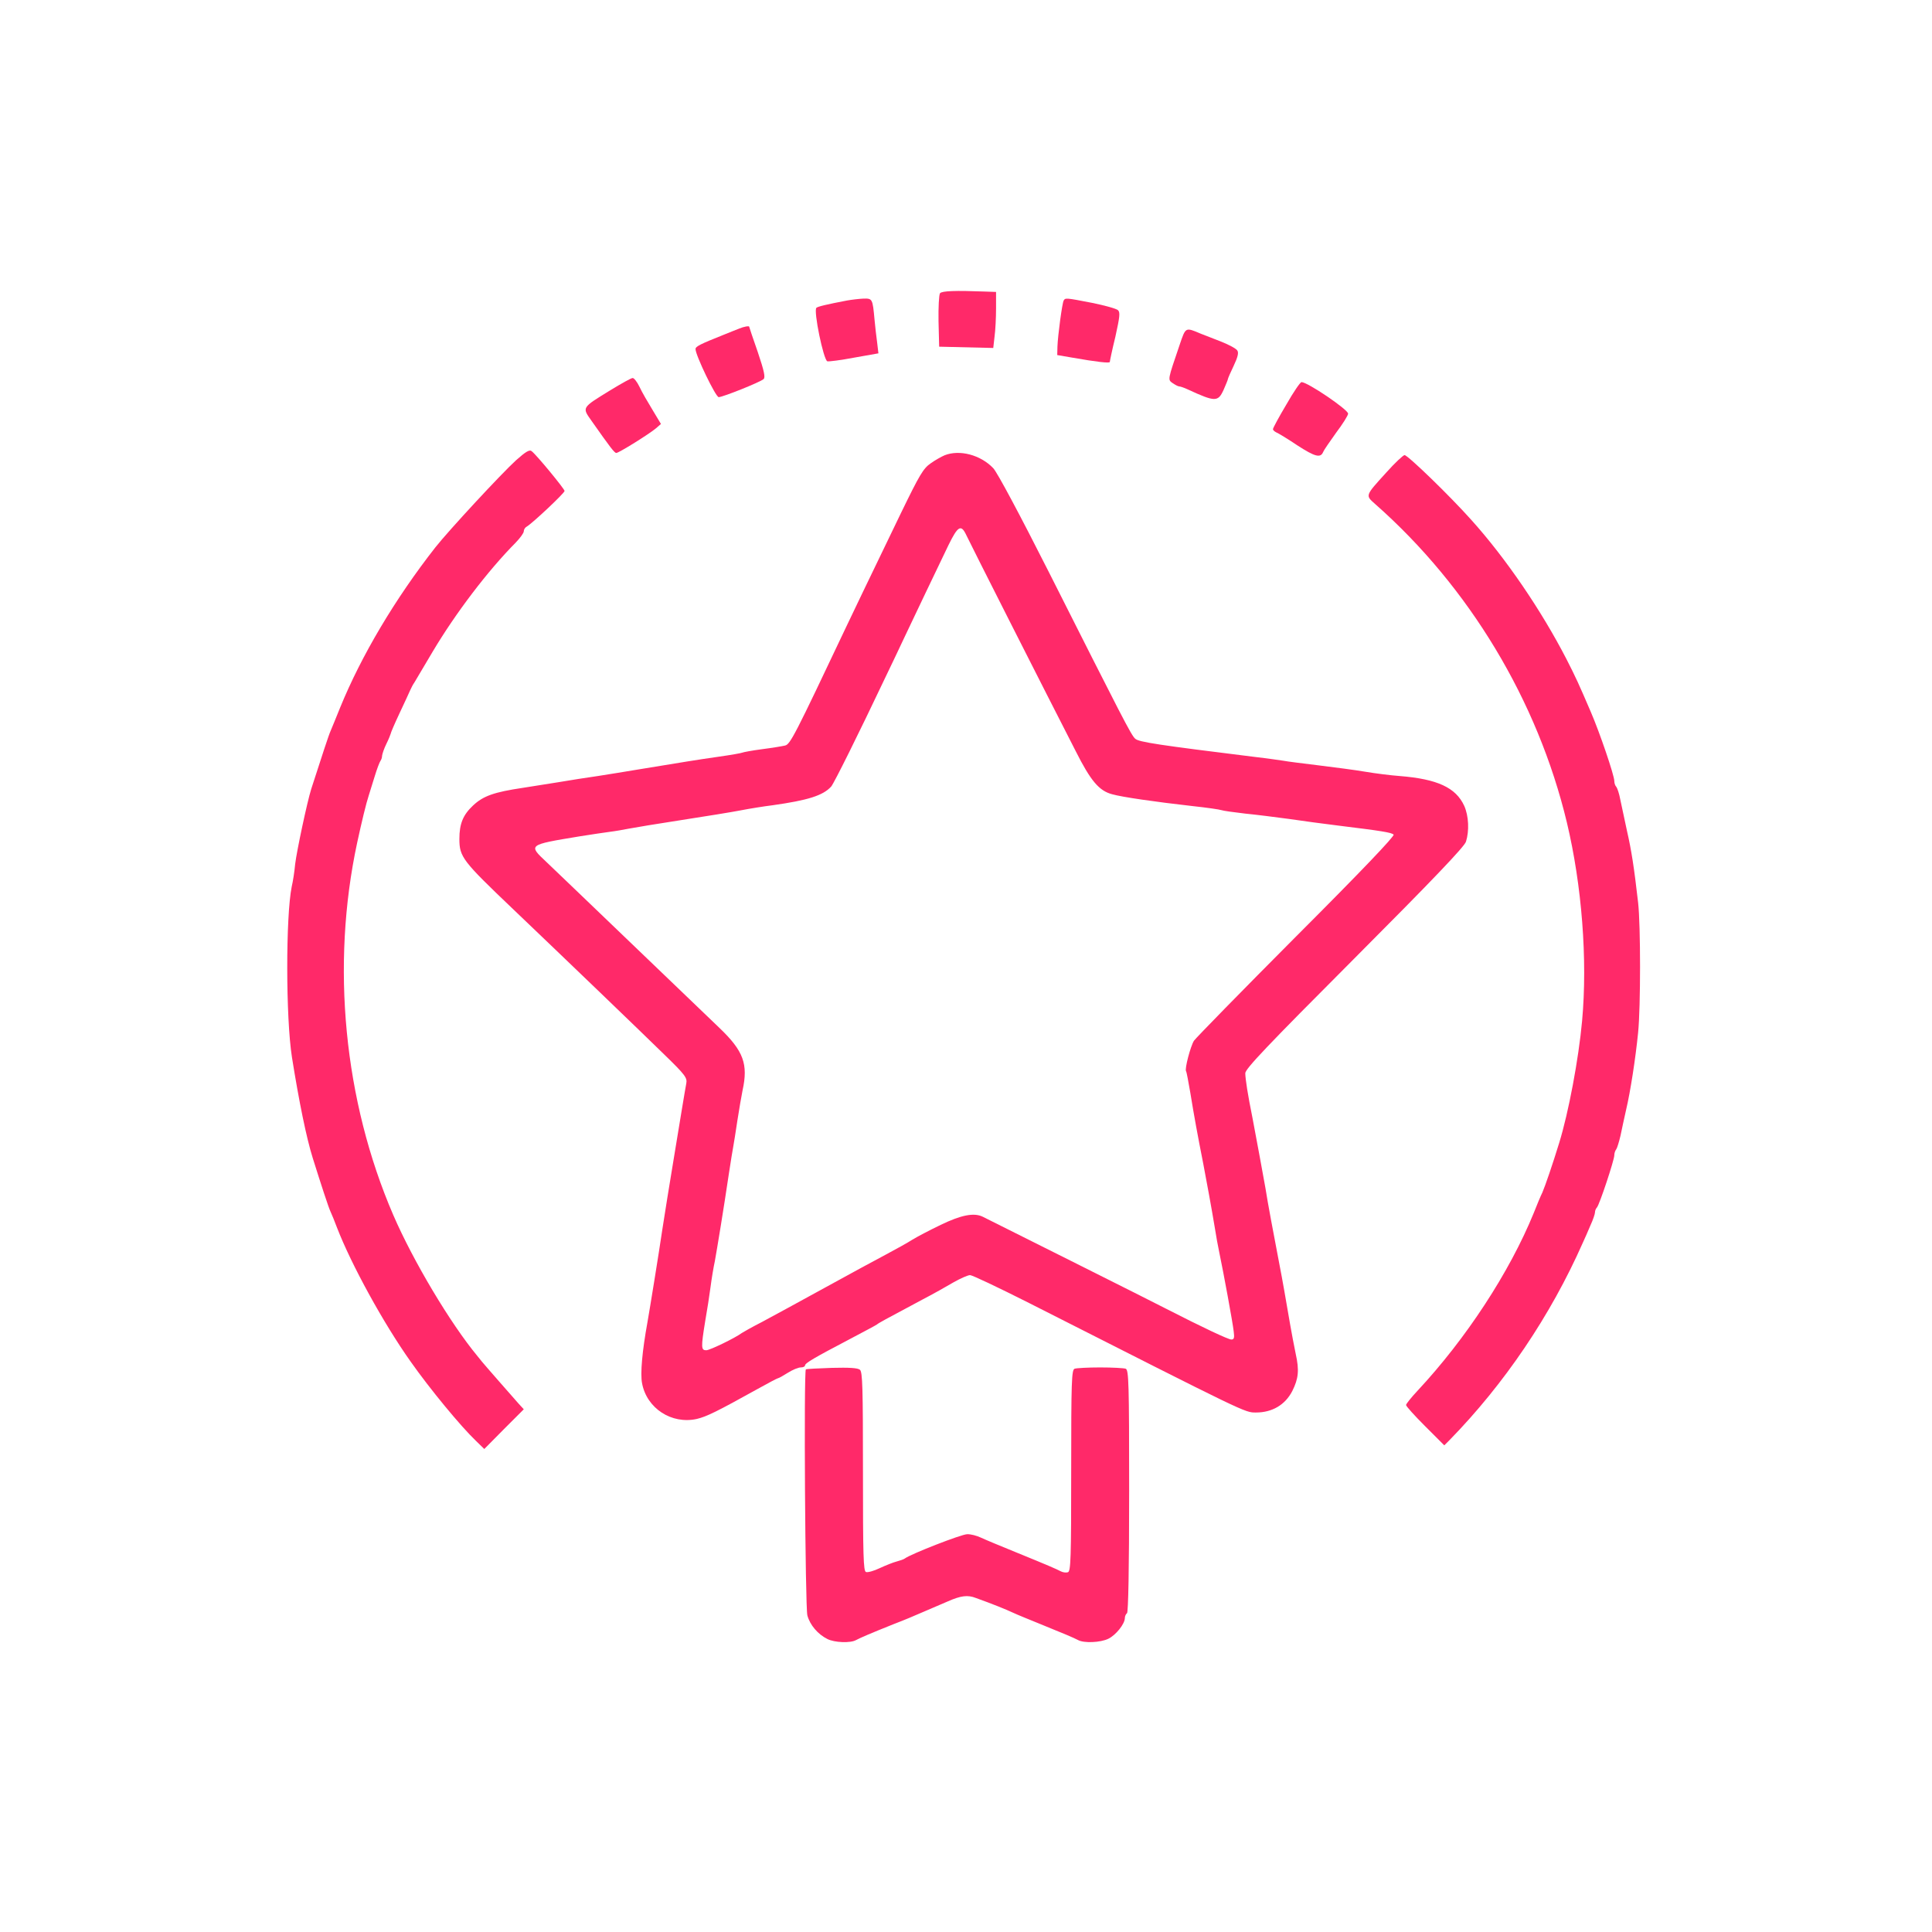
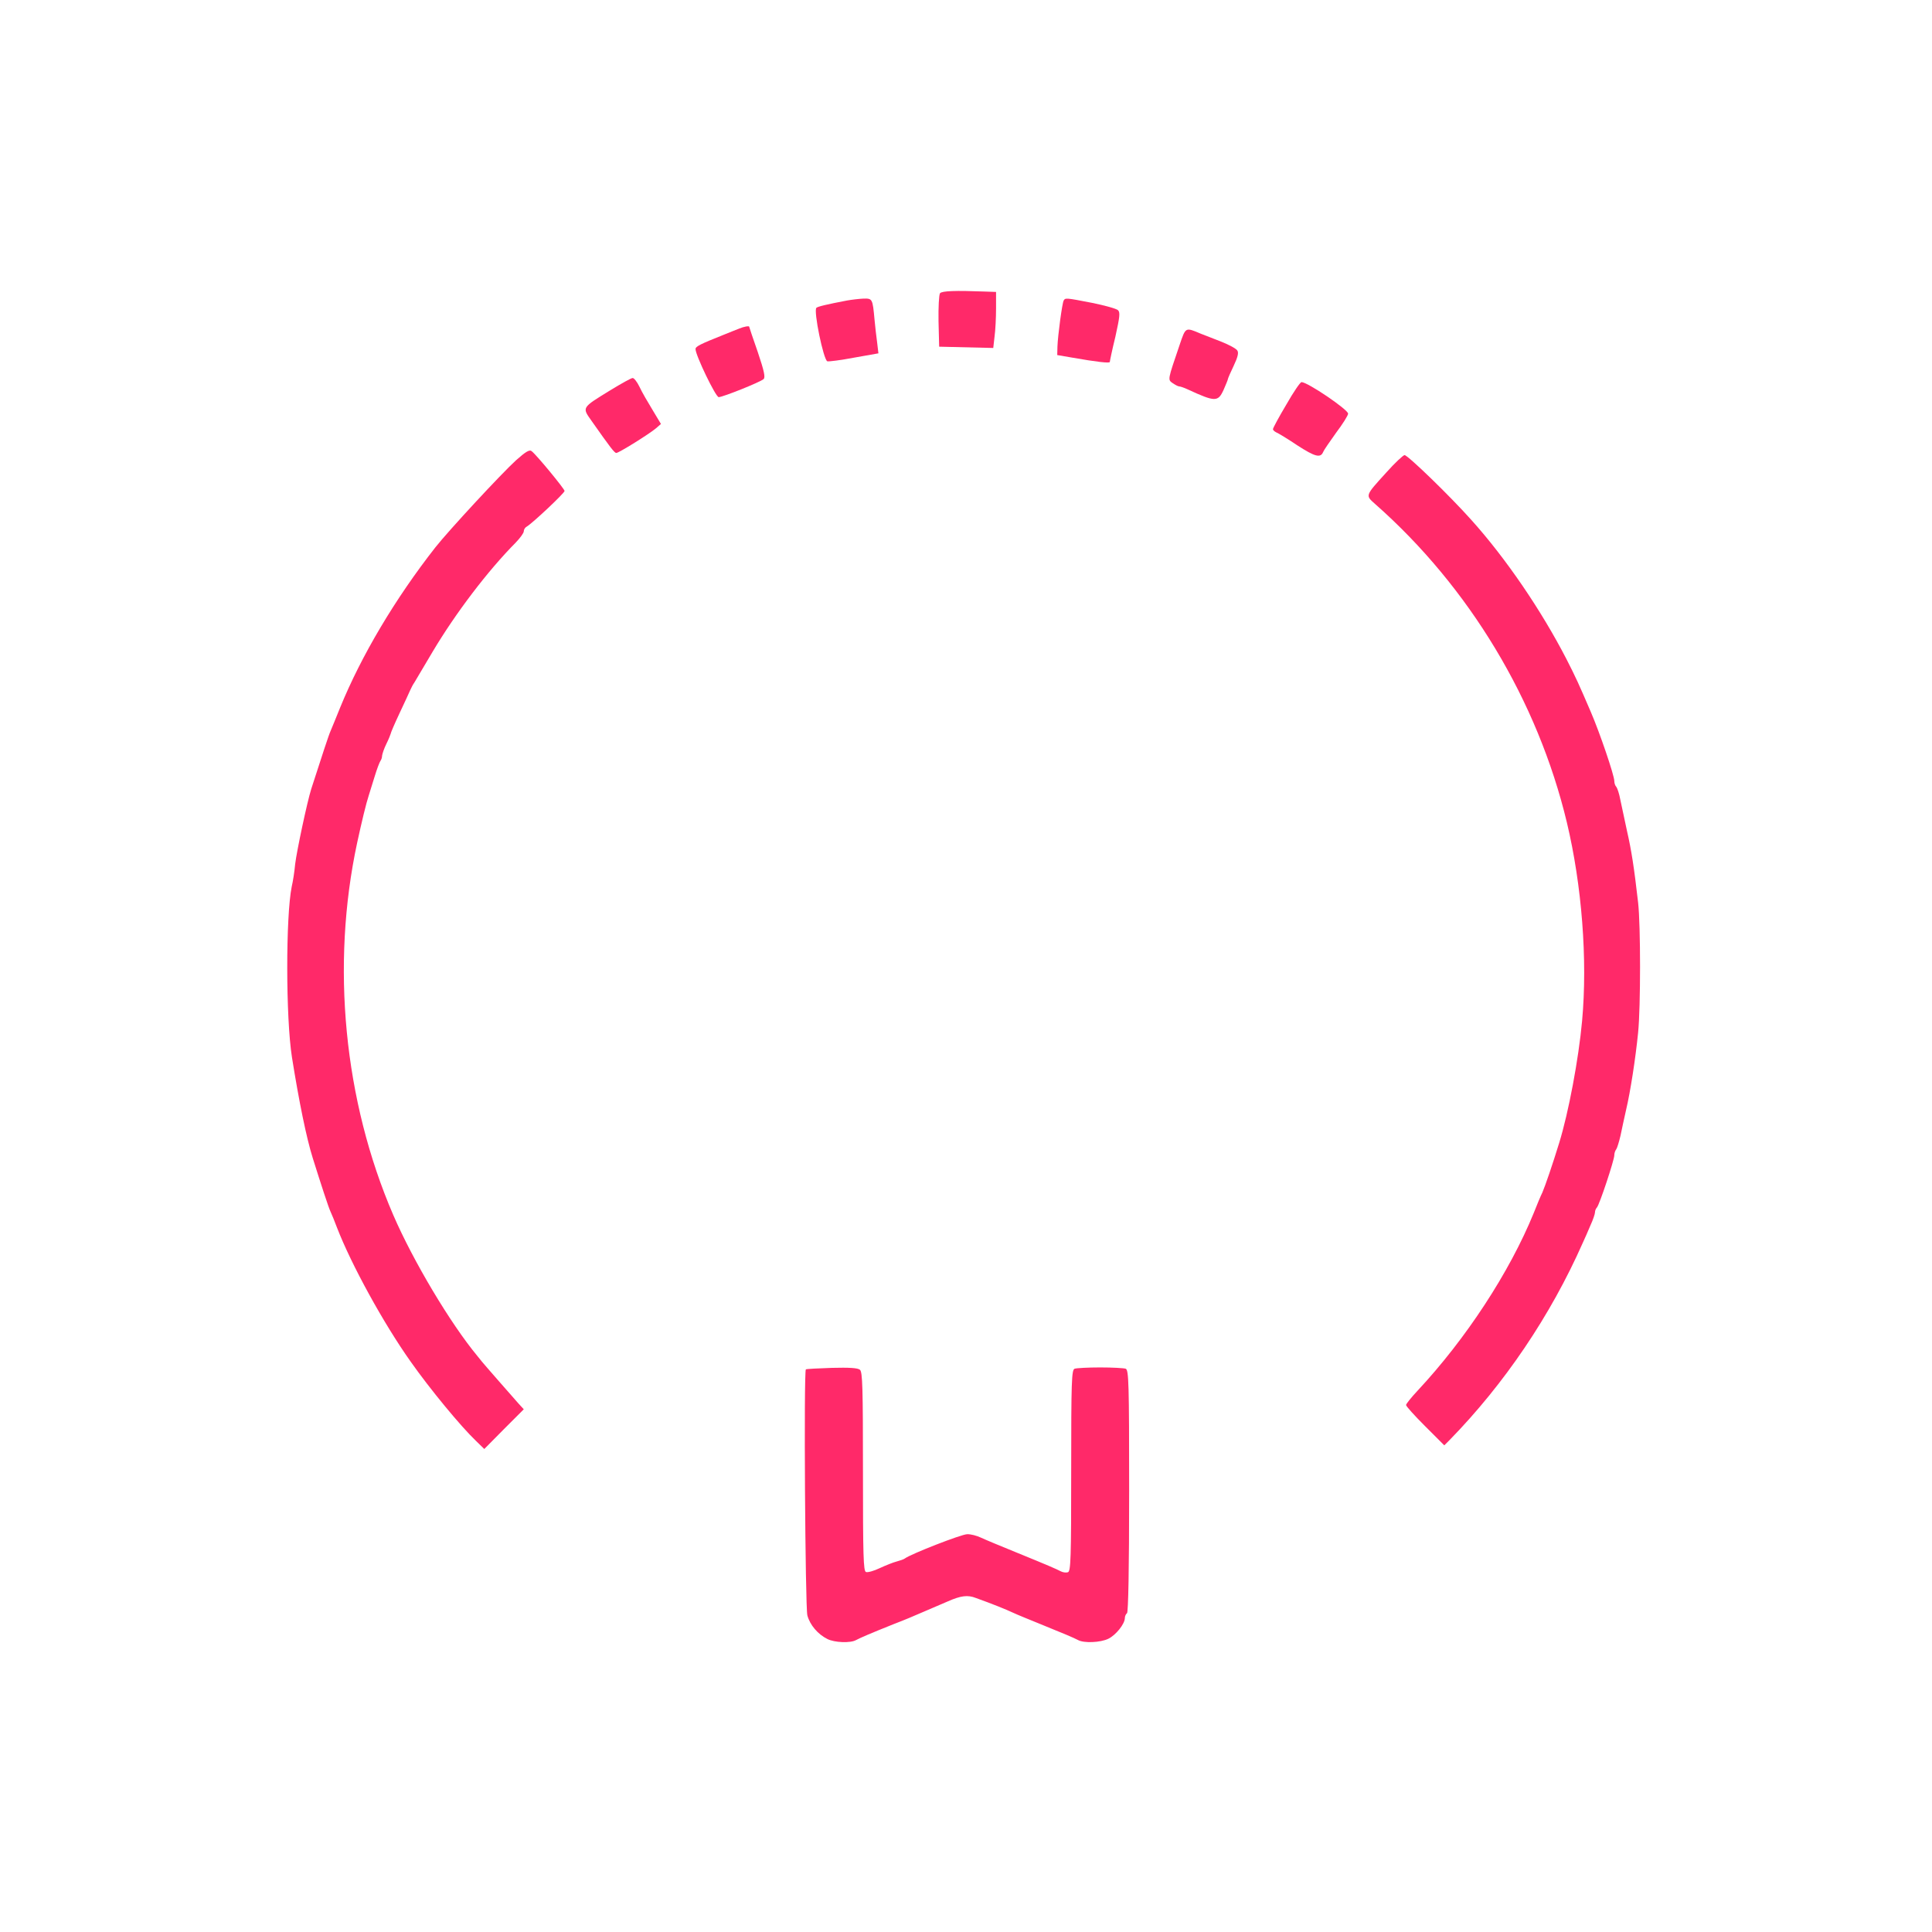
<svg xmlns="http://www.w3.org/2000/svg" version="1.0" width="900pt" height="900pt" viewBox="0 0 900 900" preserveAspectRatio="xMidYMid meet">
  <g transform="translate(0,900) scale(0.1,-0.1)" fill="#ff2969" stroke="none">
    <path d="M4379 7634 c-5 -7 -8 -65 -7 -130 l3 -119 126 -3 126 -3 6 53 c4 29 7 88 7 131 l0 77 -57 2 c-130 5 -195 3 -204 -8z" />
    <path d="M3945 7600 c-94 -18 -136 -28 -142 -34 -14 -14 33 -242 51 -249 6 -2 62 5 125 17 l113 20 -6 51 c-4 27 -9 75 -12 105 -9 99 -10 100 -52 99 -20 -1 -55 -5 -77 -9z" />
    <path d="M4955 7600 c-7 -12 -27 -161 -29 -214 l-1 -40 70 -12 c114 -20 175 -27 175 -20 0 4 11 57 26 118 20 91 23 113 12 123 -7 7 -61 22 -120 34 -124 24 -125 24 -133 11z" />
    <path d="M3445 7470 c-11 -4 -45 -18 -75 -30 -108 -43 -130 -54 -130 -66 0 -29 94 -224 108 -224 19 0 194 70 209 84 9 8 3 37 -27 126 -22 63 -40 116 -40 118 0 5 -26 0 -45 -8z" />
    <path d="M5495 7393 c-56 -165 -56 -161 -32 -178 12 -8 25 -15 30 -15 5 0 23 -6 40 -14 128 -59 141 -59 167 -2 11 25 20 47 20 50 0 3 12 31 27 62 19 40 24 61 17 71 -5 9 -39 27 -74 41 -36 14 -78 30 -95 37 -74 31 -71 33 -100 -52z" />
    <path d="M2843 7182 c-135 -83 -132 -79 -87 -143 86 -122 106 -149 115 -149 12 0 153 88 185 115 l23 20 -39 65 c-22 36 -50 84 -61 108 -11 23 -26 42 -32 41 -7 0 -53 -26 -104 -57z" />
    <path d="M5992 7115 c-34 -57 -62 -109 -62 -114 0 -5 7 -11 15 -15 8 -3 53 -30 99 -61 82 -53 108 -60 120 -30 3 8 30 47 60 89 31 41 56 81 56 89 0 19 -189 147 -217 147 -6 0 -38 -47 -71 -105z" />
    <path d="M2404 6856 c-68 -62 -312 -325 -376 -406 -188 -240 -345 -505 -443 -745 -20 -49 -40 -99 -45 -110 -8 -17 -41 -118 -90 -270 -19 -60 -68 -291 -75 -350 -3 -33 -10 -80 -16 -105 -28 -137 -28 -611 1 -795 33 -207 67 -374 97 -470 38 -121 74 -232 83 -250 5 -11 19 -44 30 -74 66 -171 216 -445 343 -624 90 -128 233 -301 304 -369 l39 -38 92 93 92 92 -23 25 c-31 35 -160 182 -172 197 -5 7 -15 18 -21 26 -126 152 -299 442 -392 657 -230 533 -291 1163 -168 1735 21 97 42 184 54 220 5 17 18 57 28 90 10 33 22 64 26 70 4 5 8 16 8 25 1 8 9 33 20 55 11 22 19 43 20 47 0 4 18 46 41 95 23 48 45 97 50 108 5 11 13 27 19 35 5 8 44 74 86 145 106 178 256 376 387 508 20 21 37 44 37 52 0 8 6 18 14 22 27 16 176 156 176 166 0 9 -128 165 -153 185 -10 9 -28 -2 -73 -42z" />
-     <path d="M4400 6879 c-14 -6 -43 -22 -64 -37 -35 -24 -52 -53 -139 -232 -181 -376 -205 -424 -255 -530 -240 -507 -261 -548 -285 -553 -12 -3 -60 -11 -107 -17 -46 -6 -88 -14 -92 -16 -3 -2 -53 -11 -110 -19 -99 -14 -171 -26 -378 -60 -52 -9 -135 -22 -185 -30 -49 -7 -133 -20 -185 -29 -52 -8 -126 -20 -164 -26 -135 -20 -185 -38 -232 -82 -47 -44 -64 -85 -64 -156 0 -84 14 -102 250 -327 238 -227 602 -577 704 -677 98 -95 108 -109 103 -135 -5 -25 -32 -190 -58 -348 -22 -132 -40 -245 -54 -335 -15 -103 -59 -374 -69 -430 -24 -132 -34 -239 -25 -284 22 -117 138 -192 255 -166 46 11 93 34 282 139 50 28 94 51 97 51 3 0 23 11 45 25 22 14 49 25 60 25 11 0 20 4 20 9 0 11 43 36 205 121 66 35 125 66 130 70 10 8 30 19 210 115 50 26 116 63 148 82 32 18 66 33 76 33 10 0 130 -57 267 -126 1032 -523 1012 -514 1065 -514 76 0 136 36 169 100 29 58 33 97 16 173 -8 40 -20 101 -26 137 -17 100 -38 220 -49 275 -29 152 -55 289 -66 360 -16 89 -36 198 -60 325 -23 114 -33 180 -34 210 -1 20 102 128 508 535 366 367 512 520 520 544 16 50 13 120 -8 167 -39 85 -125 125 -301 139 -41 3 -113 12 -160 20 -47 8 -146 21 -220 30 -74 9 -146 18 -160 21 -14 2 -74 11 -135 18 -444 55 -541 69 -557 85 -19 17 -60 98 -402 776 -134 265 -240 464 -259 484 -59 62 -157 88 -227 60z m101 -371 c14 -31 370 -734 510 -1007 70 -139 109 -185 170 -201 46 -13 197 -35 374 -55 66 -7 127 -16 135 -19 8 -3 58 -10 110 -16 52 -5 145 -17 205 -25 61 -9 164 -23 230 -31 203 -25 247 -32 257 -42 6 -6 -151 -171 -453 -473 -254 -255 -468 -474 -477 -487 -16 -25 -44 -131 -37 -142 3 -4 11 -50 20 -101 17 -105 35 -203 60 -329 17 -89 38 -203 55 -305 5 -33 14 -82 20 -110 19 -90 63 -329 67 -367 4 -30 2 -38 -11 -38 -14 0 -133 56 -303 143 -51 27 -801 402 -855 429 -41 20 -101 8 -196 -38 -52 -25 -111 -56 -132 -69 -20 -13 -74 -43 -121 -68 -46 -24 -176 -95 -289 -157 -113 -62 -243 -133 -290 -158 -47 -24 -89 -48 -95 -52 -29 -22 -148 -80 -165 -80 -24 0 -25 12 -5 135 9 50 20 122 25 160 5 39 14 93 20 120 10 55 41 243 65 405 9 58 18 116 21 130 3 14 11 68 19 120 8 52 19 115 24 140 27 123 5 184 -108 292 -185 177 -544 522 -641 615 -58 55 -131 126 -164 157 -86 81 -88 80 154 120 52 8 115 18 140 21 25 3 65 10 90 15 25 5 135 23 245 40 110 17 234 37 275 45 41 8 109 19 150 24 163 23 234 45 272 87 14 17 126 242 255 514 23 47 62 130 88 185 41 87 151 317 203 425 44 90 59 99 83 48z" />
    <path d="M6458 6799 c-100 -110 -98 -106 -52 -147 438 -386 757 -916 893 -1483 70 -293 97 -639 71 -925 -16 -176 -63 -427 -107 -569 -30 -98 -65 -200 -78 -230 -8 -16 -26 -59 -40 -95 -113 -277 -316 -587 -542 -829 -29 -31 -53 -61 -53 -66 0 -6 40 -50 89 -99 l89 -89 24 24 c256 262 471 580 621 919 9 19 25 56 36 82 12 26 21 53 21 60 0 8 4 18 9 23 12 13 81 221 81 243 0 10 4 22 9 28 4 5 13 34 20 64 6 30 18 84 26 120 20 84 44 240 56 360 12 119 12 499 0 605 -19 166 -31 243 -52 335 -11 52 -25 118 -31 145 -5 28 -14 54 -19 60 -5 5 -9 17 -9 27 0 26 -68 226 -110 323 -55 128 -69 159 -113 245 -116 225 -281 468 -443 648 -99 111 -295 301 -311 302 -6 0 -45 -36 -85 -81z" />
    <path d="M3754 2621 c-10 -10 -3 -1108 7 -1146 12 -45 49 -88 93 -110 33 -17 108 -20 134 -5 21 11 62 29 177 75 50 19 99 40 110 45 11 5 43 18 70 30 28 12 59 25 70 30 61 27 93 31 131 16 78 -28 140 -53 174 -69 19 -9 76 -32 125 -52 116 -47 156 -64 177 -75 27 -15 104 -12 141 6 35 17 77 69 77 97 0 8 5 19 10 22 6 4 10 205 10 570 0 504 -2 563 -16 569 -9 3 -62 6 -119 6 -57 0 -110 -3 -119 -6 -14 -5 -16 -57 -16 -474 0 -412 -2 -469 -15 -474 -9 -3 -23 -1 -33 4 -21 11 -55 26 -212 90 -69 28 -141 58 -160 67 -19 9 -48 17 -65 16 -26 0 -262 -92 -290 -113 -5 -4 -23 -10 -38 -14 -16 -4 -51 -18 -79 -31 -27 -13 -56 -21 -64 -18 -12 4 -14 76 -14 468 0 390 -2 464 -14 474 -10 9 -51 11 -131 9 -64 -2 -118 -5 -121 -7z" />
  </g>
</svg>